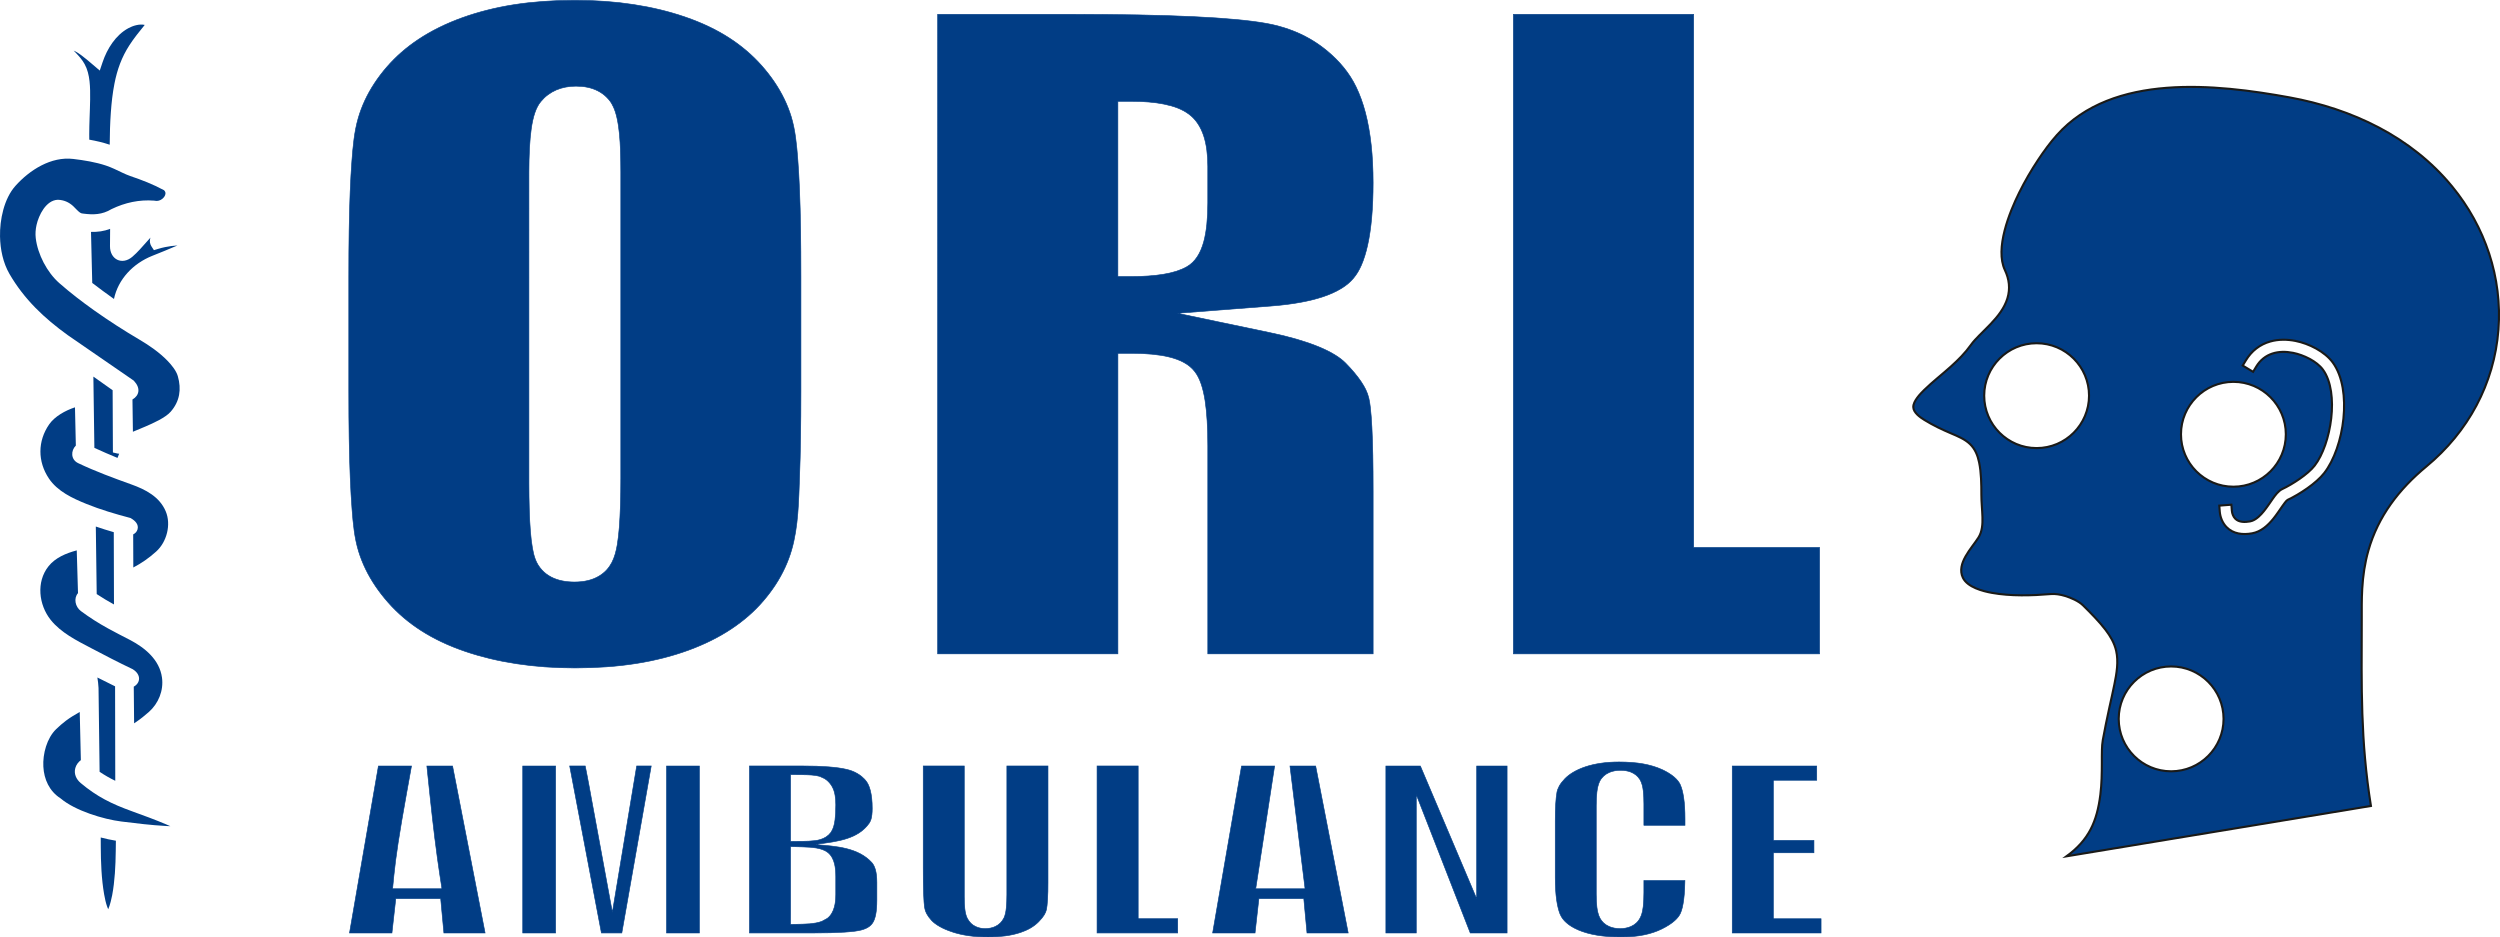
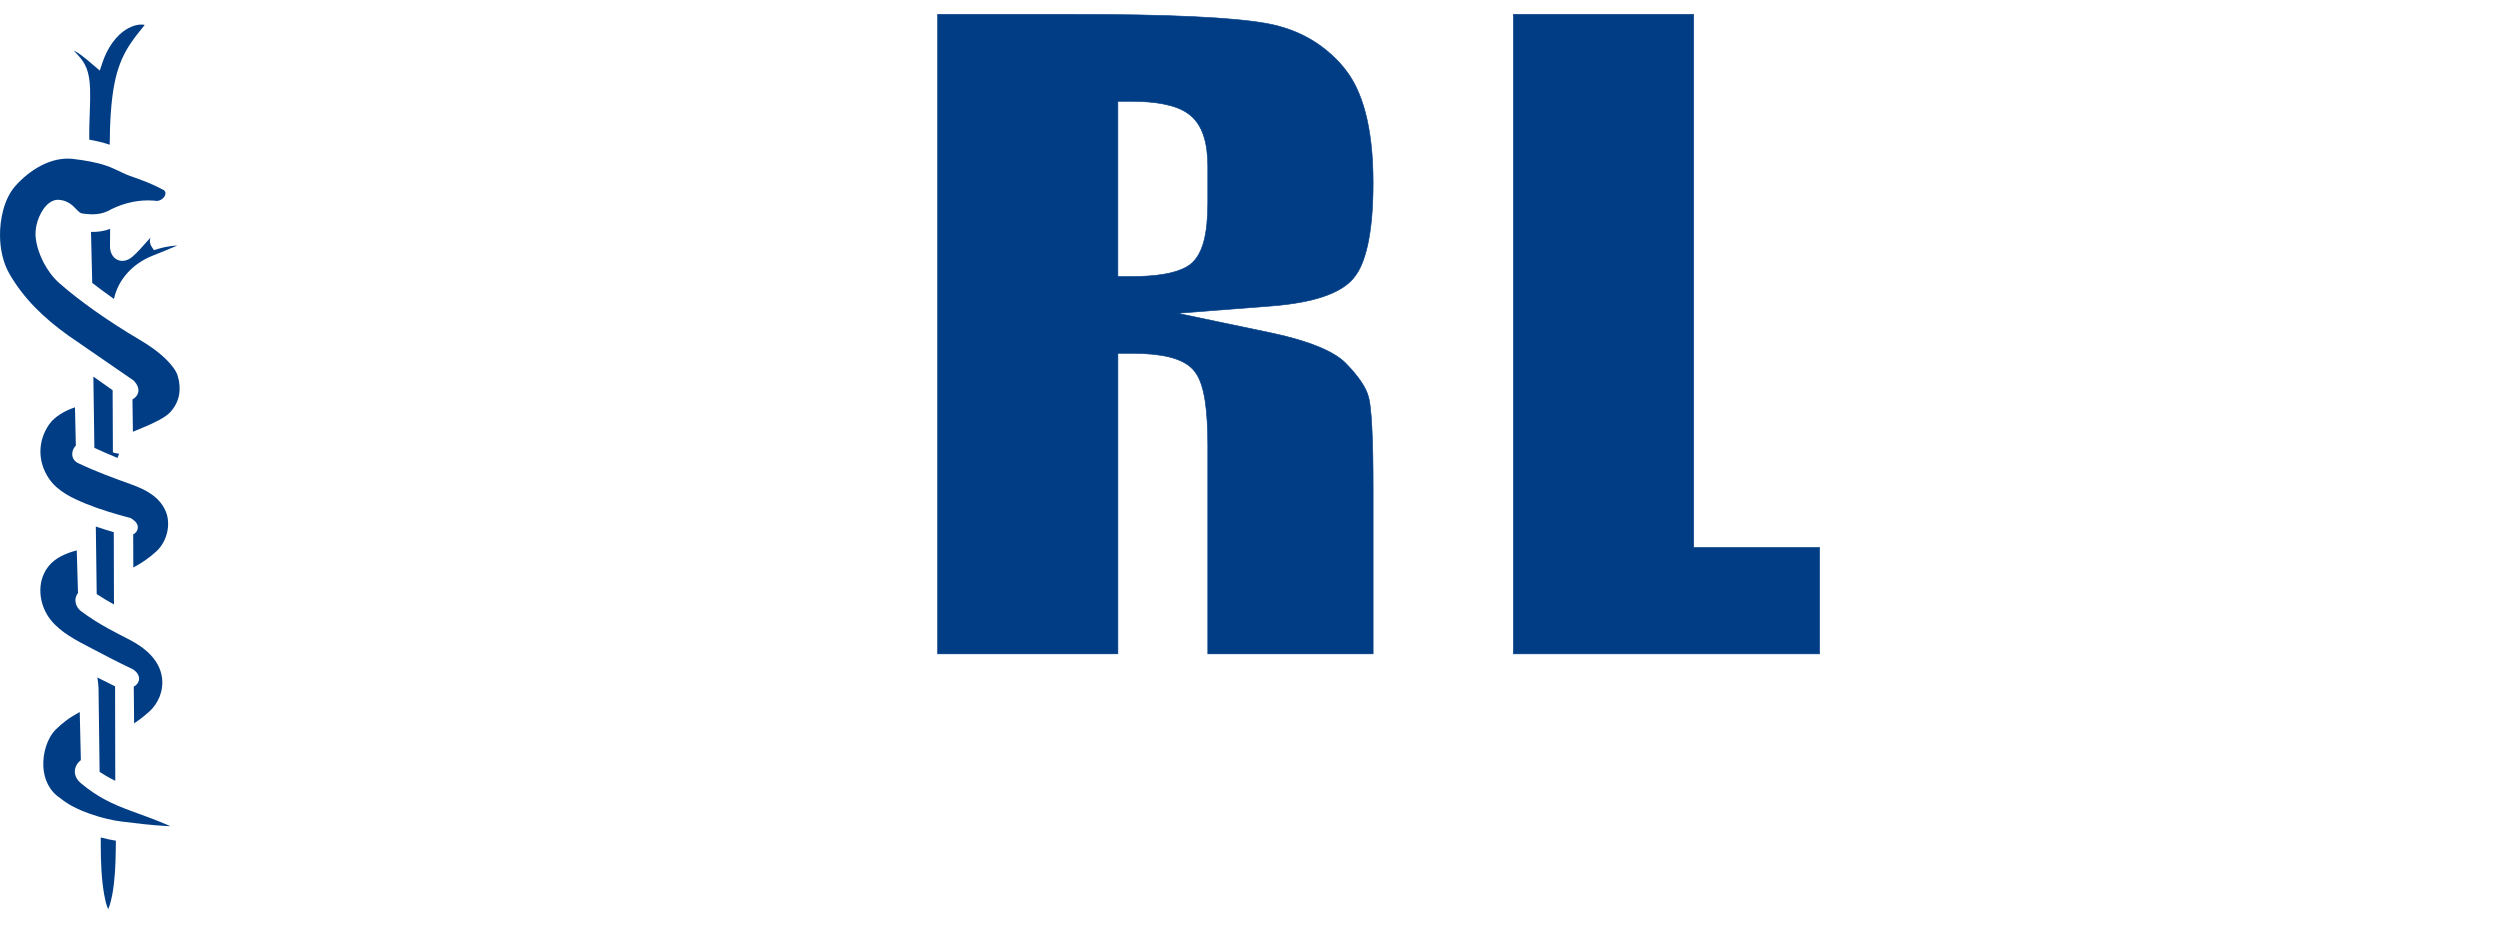
<svg xmlns="http://www.w3.org/2000/svg" xmlns:ns1="http://sodipodi.sourceforge.net/DTD/sodipodi-0.dtd" xmlns:ns2="http://www.inkscape.org/namespaces/inkscape" width="149.35mm" height="55.994mm" viewBox="0 0 149.35 55.994" version="1.1" id="svg5" xml:space="preserve">
  <ns1:namedview id="namedview7" pagecolor="#ffffff" bordercolor="#000000" borderopacity="0.25" ns2:showpageshadow="2" ns2:pageopacity="0.0" ns2:pagecheckerboard="0" ns2:deskcolor="#d1d1d1" ns2:document-units="mm" showgrid="false" />
  <defs id="defs2" />
  <path d="M 101.178,31.9 V 0.857 H 90.41 V 39.061 h 18.291 v -6.356 h -6.718 -0.447 -0.357 l 2e-5,-0.358 2e-5,-0.447 h -0.001 z" style="fill:#013d85;fill-opacity:1;fill-rule:nonzero;stroke:#013d85;stroke-width:0.036;stroke-linecap:butt;stroke-linejoin:miter;stroke-miterlimit:22.926;stroke-dasharray:none;stroke-opacity:1" id="path282" ns2:export-filename="logo_simple.svg" ns2:export-xdpi="96" ns2:export-ydpi="96" />
  <path d="m 63.967,0.857 h -7.952 V 39.061 h 10.768 c 0,-5.985 0,-11.97 0,-17.955 h 0.358 0.447 c 0.44,0 0.85,0.018 1.229,0.054 0.378,0.036 0.717,0.09 1.015,0.163 0.344,0.083 0.641,0.193 0.892,0.33 0.542,0.294 0.83,0.699 1.028,1.271 0.1,0.29 0.18,0.628 0.24,1.013 0.054,0.347 0.094,0.75 0.122,1.21 0.027,0.455 0.041,0.952 0.041,1.49 v 12.424 h 9.875 v -9.696 c 0,-0.852 -0.006,-1.576 -0.017,-2.171 -0.012,-0.63 -0.031,-1.188 -0.056,-1.673 -0.024,-0.463 -0.054,-0.851 -0.09,-1.165 -0.046,-0.404 -0.103,-0.728 -0.28,-1.089 -0.073,-0.149 -0.165,-0.306 -0.275,-0.469 -0.114,-0.17 -0.249,-0.347 -0.404,-0.533 -0.157,-0.188 -0.331,-0.379 -0.521,-0.572 -0.169,-0.171 -0.384,-0.337 -0.647,-0.497 -0.272,-0.167 -0.592,-0.325 -0.957,-0.476 -0.388,-0.16 -0.826,-0.311 -1.312,-0.453 -0.488,-0.142 -1.028,-0.274 -1.621,-0.398 l -3.063,-0.641 -2.45,-0.513 2.496,-0.193 3.12,-0.242 c 0.649,-0.05 1.239,-0.125 1.769,-0.224 0.827,-0.154 1.711,-0.393 2.435,-0.841 0.558,-0.345 0.912,-0.777 1.173,-1.379 0.148,-0.34 0.273,-0.741 0.375,-1.202 0.106,-0.48 0.187,-1.032 0.242,-1.654 0.055,-0.621 0.082,-1.307 0.082,-2.057 0,-0.823 -0.038,-1.583 -0.116,-2.281 -0.077,-0.698 -0.192,-1.337 -0.345,-1.918 -0.148,-0.563 -0.333,-1.071 -0.552,-1.525 -0.407,-0.841 -0.992,-1.534 -1.704,-2.132 -0.339,-0.284 -0.697,-0.534 -1.074,-0.75 -0.379,-0.217 -0.783,-0.402 -1.212,-0.555 -0.431,-0.154 -0.88,-0.274 -1.348,-0.359 -0.497,-0.091 -1.111,-0.17 -1.841,-0.238 -0.733,-0.068 -1.588,-0.126 -2.566,-0.172 -0.981,-0.046 -2.075,-0.081 -3.283,-0.103 -1.171,-0.022 -2.512,-0.033 -4.022,-0.033 z m 2.816,5.197 h 0.358 0.447 c 0.375,0 0.725,0.014 1.051,0.041 0.322,0.027 0.625,0.07 0.908,0.127 0.304,0.062 0.574,0.139 0.809,0.232 0.245,0.097 0.463,0.215 0.652,0.353 0.208,0.152 0.388,0.339 0.54,0.563 0.149,0.219 0.269,0.469 0.362,0.752 0.081,0.249 0.143,0.527 0.183,0.836 0.04,0.306 0.061,0.633 0.061,0.982 v 2.183 c 0,0.464 -0.02,0.889 -0.059,1.276 -0.04,0.39 -0.1,0.732 -0.18,1.028 -0.097,0.357 -0.226,0.659 -0.387,0.906 -0.172,0.263 -0.38,0.464 -0.626,0.603 -0.188,0.107 -0.401,0.198 -0.639,0.273 -0.229,0.073 -0.489,0.133 -0.78,0.18 -0.271,0.044 -0.564,0.077 -0.88,0.099 -0.32,0.022 -0.659,0.033 -1.017,0.033 h -0.447 -0.358 c 0,-3.489 0,-6.978 0,-10.466 z" style="fill:#013d85;fill-opacity:1;fill-rule:nonzero;stroke:#013d85;stroke-width:0.036;stroke-linecap:butt;stroke-linejoin:miter;stroke-miterlimit:22.926;stroke-dasharray:none;stroke-opacity:1" id="path284" />
-   <path d="m 47.767,28.45 c 0.053,-1.381 0.08,-3.076 0.08,-5.087 v -6.808 c 0,-1.089 -0.006,-2.04 -0.019,-2.849 -0.014,-0.859 -0.035,-1.642 -0.063,-2.348 -0.028,-0.687 -0.064,-1.314 -0.108,-1.88 -0.066,-0.839 -0.144,-1.7 -0.391,-2.509 -0.108,-0.352 -0.244,-0.7 -0.411,-1.045 -0.166,-0.344 -0.362,-0.683 -0.588,-1.018 -0.228,-0.338 -0.483,-0.665 -0.763,-0.982 -0.281,-0.317 -0.586,-0.616 -0.917,-0.897 -0.333,-0.283 -0.686,-0.544 -1.059,-0.782 -0.376,-0.241 -0.78,-0.463 -1.212,-0.668 -0.428,-0.203 -0.884,-0.388 -1.368,-0.554 -0.491,-0.169 -0.992,-0.315 -1.502,-0.439 -0.51,-0.124 -1.042,-0.228 -1.597,-0.313 -0.553,-0.085 -1.12,-0.148 -1.7,-0.19 -0.579,-0.042 -1.18,-0.063 -1.801,-0.063 -0.66,0 -1.293,0.022 -1.898,0.066 -0.615,0.045 -1.2,0.111 -1.757,0.198 -0.551,0.087 -1.091,0.197 -1.62,0.332 -0.98,0.249 -1.95,0.59 -2.857,1.039 -0.423,0.21 -0.821,0.438 -1.195,0.685 -0.372,0.246 -0.716,0.508 -1.035,0.786 -0.619,0.541 -1.173,1.178 -1.624,1.866 -0.217,0.331 -0.405,0.669 -0.565,1.012 -0.161,0.346 -0.293,0.698 -0.396,1.054 -0.238,0.819 -0.312,1.688 -0.377,2.534 -0.043,0.565 -0.078,1.188 -0.105,1.87 -0.028,0.697 -0.048,1.467 -0.062,2.309 -0.013,0.793 -0.019,1.722 -0.019,2.786 v 6.808 c 0,1.077 0.007,2.018 0.02,2.825 0.014,0.858 0.036,1.64 0.065,2.348 0.028,0.694 0.064,1.325 0.108,1.894 0.066,0.852 0.141,1.7 0.395,2.52 0.11,0.355 0.248,0.704 0.415,1.048 0.166,0.343 0.363,0.682 0.589,1.017 0.228,0.337 0.482,0.663 0.762,0.98 0.285,0.322 0.591,0.622 0.919,0.901 0.328,0.279 0.681,0.54 1.058,0.781 0.376,0.241 0.78,0.463 1.211,0.668 0.91,0.431 1.892,0.754 2.87,0.991 0.51,0.124 1.042,0.228 1.597,0.313 0.553,0.085 1.12,0.148 1.7,0.19 0.579,0.042 1.18,0.063 1.801,0.063 1.312,0 2.53,-0.088 3.654,-0.265 0.554,-0.087 1.095,-0.198 1.623,-0.332 0.519,-0.132 1.019,-0.286 1.498,-0.461 0.479,-0.175 0.93,-0.368 1.355,-0.579 0.423,-0.21 0.822,-0.438 1.195,-0.685 0.372,-0.246 0.718,-0.508 1.037,-0.786 0.319,-0.278 0.614,-0.575 0.885,-0.89 0.273,-0.318 0.517,-0.642 0.733,-0.972 0.215,-0.329 0.402,-0.668 0.563,-1.015 0.161,-0.347 0.293,-0.699 0.398,-1.057 0.411,-1.405 0.423,-2.969 0.478,-4.408 z M 37.063,8.988 c 0.017,0.41 0.025,0.843 0.025,1.297 v 18.291 c 0,0.563 -0.008,1.101 -0.024,1.612 -0.016,0.505 -0.038,0.942 -0.067,1.313 -0.032,0.401 -0.073,0.75 -0.123,1.048 -0.128,0.757 -0.37,1.436 -1.084,1.865 -0.395,0.238 -0.885,0.356 -1.473,0.356 -0.264,0 -0.511,-0.024 -0.742,-0.072 -0.235,-0.049 -0.449,-0.123 -0.642,-0.223 -0.217,-0.112 -0.404,-0.254 -0.562,-0.427 -0.365,-0.399 -0.479,-0.832 -0.564,-1.316 -0.05,-0.281 -0.09,-0.618 -0.121,-1.011 -0.028,-0.357 -0.051,-0.782 -0.066,-1.276 -0.015,-0.498 -0.023,-1.023 -0.023,-1.575 V 10.285 c 0,-0.517 0.012,-0.994 0.035,-1.433 0.023,-0.433 0.058,-0.815 0.104,-1.145 0.052,-0.375 0.123,-0.694 0.213,-0.959 0.097,-0.287 0.219,-0.516 0.365,-0.687 0.15,-0.176 0.24,-0.266 0.417,-0.399 0.156,-0.117 0.324,-0.214 0.505,-0.291 0.176,-0.075 0.363,-0.131 0.561,-0.168 0.197,-0.037 0.401,-0.056 0.613,-0.056 0.248,0 0.481,0.023 0.698,0.069 0.221,0.047 0.425,0.119 0.613,0.215 0.206,0.106 0.386,0.238 0.538,0.395 0.192,0.199 0.258,0.297 0.379,0.549 0.086,0.178 0.158,0.399 0.218,0.664 0.143,0.635 0.184,1.299 0.21,1.948 z" style="fill:#013d85;fill-opacity:1;fill-rule:nonzero;stroke:#013d85;stroke-width:0.036;stroke-linecap:butt;stroke-linejoin:miter;stroke-miterlimit:22.926;stroke-dasharray:none;stroke-opacity:1" id="path286" />
  <path d="m 8.645,1.488 c -0.322,-0.073 -0.716,0.055 -0.976,0.196 -0.762,0.412 -1.27,1.23 -1.54,2.03 l -0.169,0.502 -0.403,-0.344 c -0.232,-0.198 -0.468,-0.403 -0.714,-0.583 -0.14,-0.103 -0.285,-0.197 -0.444,-0.266 0.045,0.046 0.083,0.085 0.108,0.11 l 0.002,0.003 c 0.206,0.212 0.401,0.432 0.545,0.692 0.34,0.614 0.337,1.426 0.331,2.109 -0.003,0.365 -0.022,0.737 -0.033,1.103 -0.01,0.324 -0.022,0.654 -0.021,0.978 l 0.002,0.325 c 0.415,0.074 0.824,0.168 1.221,0.302 0.004,-0.644 0.022,-1.288 0.068,-1.93 0.041,-0.576 0.104,-1.156 0.216,-1.723 0.166,-0.84 0.427,-1.569 0.892,-2.289 0.273,-0.424 0.595,-0.82 0.915,-1.213 z m -1.837,16.375 c 0.249,-1.184 1.14,-2.117 2.28,-2.576 0.504,-0.203 1.014,-0.405 1.513,-0.623 -0.247,0.014 -0.498,0.049 -0.738,0.098 -0.138,0.028 -0.275,0.063 -0.41,0.104 l -0.258,0.079 -0.147,-0.226 c -0.043,-0.067 -0.072,-0.141 -0.086,-0.219 -0.018,-0.108 -0.005,-0.21 0.028,-0.307 -0.087,0.096 -0.16,0.178 -0.2,0.223 -0.274,0.306 -0.574,0.662 -0.886,0.926 -0.619,0.524 -1.339,0.15 -1.333,-0.64 l 0.008,-1.03 c -0.37,0.142 -0.743,0.192 -1.142,0.182 l 0.074,3.049 c 0.429,0.324 0.857,0.649 1.298,0.957 z m 0.211,9.493 c 0.029,-0.085 0.062,-0.168 0.099,-0.25 -0.031,-0.002 -0.063,-0.005 -0.095,-0.012 l -0.278,-0.063 -0.016,-3.719 -1.151,-0.814 0.06,4.257 c 0.456,0.205 0.917,0.415 1.382,0.601 z m -0.21,8.755 -0.012,-4.318 c -0.36,-0.104 -0.719,-0.216 -1.073,-0.338 l 0.053,4.035 c 0.337,0.224 0.68,0.427 1.032,0.621 z m 0.077,10.535 -0.011,-5.645 c -0.353,-0.174 -0.706,-0.35 -1.058,-0.528 0.035,0.203 0.057,0.409 0.069,0.624 l 3.5e-4,0.007 0.064,5.003 c 0.303,0.205 0.612,0.381 0.936,0.538 z m -0.421,7.672 c 0.112,-0.245 0.209,-0.693 0.236,-0.837 0.16,-0.849 0.203,-1.773 0.214,-2.635 l 0.008,-0.622 c -0.302,-0.048 -0.607,-0.115 -0.905,-0.193 l 0.002,0.539 c 0.004,0.932 0.04,1.932 0.2,2.851 0.044,0.254 0.101,0.526 0.191,0.769 0.01,0.028 0.03,0.078 0.053,0.128 z m 3.32,-42.962 c -0.662,-0.355 -1.299,-0.601 -2.01,-0.842 l -0.004,-0.002 c -0.156,-0.055 -0.307,-0.121 -0.456,-0.192 -0.335,-0.159 -0.634,-0.311 -0.989,-0.43 -0.62,-0.207 -1.301,-0.316 -1.948,-0.394 -1.324,-0.16 -2.607,0.659 -3.455,1.607 -0.687,0.767 -0.941,2.028 -0.922,3.029 0.015,0.761 0.181,1.574 0.567,2.237 0.88,1.513 2.074,2.641 3.483,3.655 l 3.933,2.71 0.026,0.028 c 0.397,0.424 0.318,0.862 -0.097,1.104 l 0.027,1.927 c 0.25,-0.105 0.502,-0.207 0.751,-0.314 0.443,-0.191 1.185,-0.518 1.505,-0.882 0.544,-0.619 0.651,-1.344 0.426,-2.128 -0.095,-0.33 -0.39,-0.686 -0.625,-0.926 -0.475,-0.487 -1.071,-0.902 -1.655,-1.246 -0.931,-0.549 -1.844,-1.134 -2.726,-1.761 -0.714,-0.507 -1.415,-1.045 -2.073,-1.623 -0.732,-0.642 -1.296,-1.726 -1.408,-2.692 -0.03,-0.258 -0.009,-0.524 0.047,-0.777 0.129,-0.587 0.565,-1.475 1.26,-1.509 h 0.017 0.017 c 0.349,0.017 0.629,0.14 0.888,0.371 0.132,0.118 0.274,0.3 0.415,0.394 0.052,0.035 0.102,0.054 0.165,0.058 h 0.01 l 0.01,0.002 c 0.614,0.08 1.133,0.069 1.682,-0.259 l 0.014,-0.008 0.015,-0.007 c 0.794,-0.382 1.649,-0.57 2.53,-0.5 l 0.024,0.002 0.024,0.005 c 0.157,0.034 0.315,-0.013 0.44,-0.111 0.097,-0.076 0.192,-0.203 0.193,-0.331 5.3e-4,-0.082 -0.041,-0.145 -0.098,-0.197 z m -5.254,15.26 -0.052,-2.283 c -0.586,0.195 -1.214,0.546 -1.541,1.018 -0.695,1.002 -0.694,2.22 -0.019,3.231 0.513,0.769 1.413,1.186 2.243,1.522 0.839,0.34 1.712,0.598 2.586,0.829 l 0.049,0.013 0.043,0.026 c 0.231,0.138 0.461,0.355 0.376,0.654 -0.041,0.143 -0.139,0.238 -0.259,0.299 l 0.007,1.977 c 0.492,-0.258 0.922,-0.554 1.364,-0.951 0.635,-0.571 0.909,-1.612 0.571,-2.408 -0.371,-0.872 -1.206,-1.3 -2.056,-1.605 -1.078,-0.387 -2.137,-0.776 -3.173,-1.269 -0.45,-0.214 -0.445,-0.75 -0.138,-1.052 z m 0.129,8.82 -0.075,-2.557 c -0.637,0.171 -1.28,0.435 -1.692,0.956 -0.738,0.932 -0.58,2.297 0.133,3.194 0.609,0.766 1.556,1.239 2.407,1.684 0.82,0.43 1.636,0.858 2.473,1.254 l 0.02,0.01 0.019,0.012 c 0.501,0.319 0.45,0.81 0.046,1.032 l 0.021,2.19 c 0.042,-0.028 0.085,-0.056 0.126,-0.084 0.265,-0.179 0.507,-0.378 0.748,-0.588 0.583,-0.511 0.897,-1.289 0.791,-2.061 -0.146,-1.07 -1.026,-1.788 -1.93,-2.257 -0.432,-0.224 -0.866,-0.443 -1.292,-0.678 -0.566,-0.312 -1.102,-0.65 -1.621,-1.037 -0.346,-0.258 -0.442,-0.768 -0.175,-1.071 z m 0.171,9.974 -0.068,-2.876 c -0.284,0.157 -0.563,0.326 -0.82,0.518 -0.208,0.155 -0.4,0.326 -0.587,0.505 -0.559,0.538 -0.807,1.483 -0.767,2.239 0.041,0.762 0.357,1.461 1.013,1.888 l 0.019,0.012 0.017,0.014 c 0.85,0.716 2.53,1.233 3.62,1.368 0.88,0.11 1.778,0.218 2.663,0.267 0.053,0.003 0.147,0.008 0.257,0.012 -0.106,-0.047 -0.197,-0.086 -0.248,-0.108 -0.679,-0.288 -1.381,-0.544 -2.074,-0.795 -1.18,-0.427 -2.065,-0.86 -3.037,-1.677 -0.267,-0.225 -0.417,-0.552 -0.318,-0.9 0.054,-0.189 0.174,-0.351 0.33,-0.467" style="fill:#013d85;fill-opacity:1;fill-rule:evenodd;stroke:none;stroke-width:0.063" id="path288" />
-   <path d="m 123.45,51.157 c 1.342,-0.974 1.826,-2.08 2.026,-3.688 0.079,-0.635 0.088,-1.269 0.089,-1.909 2e-5,-0.258 -0.002,-0.516 0.006,-0.773 0.006,-0.189 0.015,-0.388 0.05,-0.574 0.118,-0.641 0.248,-1.278 0.387,-1.915 0.103,-0.47 0.211,-0.94 0.306,-1.412 0.131,-0.65 0.256,-1.358 0.104,-2.014 -0.109,-0.469 -0.345,-0.869 -0.634,-1.248 -0.397,-0.52 -0.889,-1.009 -1.353,-1.469 -0.251,-0.249 -0.732,-0.454 -1.066,-0.554 -0.269,-0.081 -0.571,-0.136 -0.852,-0.112 -1.127,0.095 -2.4,0.131 -3.516,-0.071 -0.558,-0.101 -1.455,-0.338 -1.731,-0.9 -0.415,-0.848 0.531,-1.774 0.926,-2.403 0.227,-0.361 0.252,-0.805 0.24,-1.22 -0.012,-0.445 -0.064,-0.887 -0.064,-1.334 0,-0.623 -0.008,-1.331 -0.136,-1.943 -0.087,-0.414 -0.236,-0.793 -0.546,-1.091 -0.307,-0.295 -0.728,-0.465 -1.114,-0.63 -0.566,-0.242 -1.086,-0.487 -1.612,-0.812 -0.248,-0.152 -0.655,-0.438 -0.66,-0.769 -0.005,-0.353 0.42,-0.791 0.652,-1.019 0.505,-0.493 1.077,-0.933 1.602,-1.407 0.426,-0.385 0.846,-0.801 1.179,-1.271 0.15,-0.211 0.339,-0.408 0.521,-0.592 0.223,-0.226 0.453,-0.446 0.672,-0.677 0.418,-0.44 0.818,-0.938 0.997,-1.527 0.176,-0.58 0.107,-1.144 -0.149,-1.688 -0.606,-1.288 0.272,-3.451 0.851,-4.623 0.336,-0.68 0.721,-1.342 1.141,-1.973 0.339,-0.51 0.713,-1.024 1.122,-1.48 3.328,-3.714 9.505,-3.04 13.889,-2.241 3.728,0.68 7.272,2.349 9.712,5.319 1.978,2.408 3.006,5.446 2.768,8.564 -0.247,3.229 -1.815,6.107 -4.302,8.164 -1.629,1.347 -2.885,2.972 -3.467,5.025 -0.211,0.745 -0.322,1.503 -0.367,2.275 -0.038,0.64 -0.028,1.275 -0.029,1.916 -0.011,3.991 -0.078,7.117 0.548,11.067 z m 10.719,-29.63 c 0.337,-0.557 0.83,-0.948 1.457,-1.125 0.492,-0.139 1.016,-0.133 1.514,-0.033 0.794,0.16 1.736,0.624 2.222,1.291 1.189,1.633 0.676,5.074 -0.514,6.601 -0.48,0.617 -1.485,1.274 -2.192,1.605 -0.078,0.042 -0.25,0.289 -0.303,0.364 -0.18,0.257 -0.349,0.517 -0.547,0.761 -0.327,0.404 -0.734,0.772 -1.262,0.869 -0.55,0.1 -1.131,0.045 -1.537,-0.377 -0.233,-0.242 -0.372,-0.582 -0.398,-0.916 l -0.028,-0.361 0.722,-0.055 0.028,0.361 c 0.013,0.166 0.082,0.349 0.198,0.47 0.223,0.232 0.594,0.22 0.885,0.167 0.045,-0.008 0.089,-0.021 0.132,-0.036 0.276,-0.102 0.515,-0.352 0.697,-0.576 0.19,-0.235 0.354,-0.488 0.527,-0.735 0.148,-0.21 0.34,-0.478 0.578,-0.589 0.595,-0.279 1.523,-0.875 1.928,-1.395 0.986,-1.266 1.492,-4.367 0.5,-5.73 -0.375,-0.516 -1.171,-0.885 -1.78,-1.008 -0.875,-0.176 -1.722,0.017 -2.209,0.823 l -0.187,0.31 -0.62,-0.375 z m -12.501,-1.022 c 1.729,0 3.132,1.402 3.132,3.132 0,1.729 -1.402,3.132 -3.132,3.132 -1.729,0 -3.132,-1.402 -3.132,-3.132 0,-1.729 1.402,-3.132 3.132,-3.132 z m 11.756,2.307 c 1.729,0 3.132,1.402 3.132,3.132 0,1.729 -1.402,3.132 -3.132,3.132 -1.729,0 -3.132,-1.402 -3.132,-3.132 0,-1.729 1.402,-3.132 3.132,-3.132 z m -3.72,17.002 c 1.729,0 3.132,1.402 3.132,3.132 0,1.729 -1.402,3.132 -3.132,3.132 -1.729,0 -3.132,-1.402 -3.132,-3.132 0,-1.729 1.402,-3.132 3.132,-3.132 z" style="fill:#013d85;fill-opacity:1;fill-rule:evenodd;stroke:#1a1a18;stroke-width:0.126;stroke-linecap:butt;stroke-linejoin:miter;stroke-miterlimit:22.926;stroke-dasharray:none;stroke-opacity:1" id="path290" />
-   <path d="m 25.983,50.128 c 0.054,0.439 0.103,0.817 0.146,1.131 0.044,0.326 0.094,0.664 0.147,1.014 l 0.063,0.411 0.063,0.411 h -0.417 -0.417 -1.329 -0.393 -0.393 l 0.038,-0.391 0.038,-0.391 c 0.026,-0.267 0.06,-0.566 0.104,-0.899 0.047,-0.36 0.099,-0.725 0.156,-1.094 0.056,-0.367 0.127,-0.798 0.211,-1.294 0.073,-0.433 0.165,-0.952 0.274,-1.557 l 0.308,-1.707 h -1.975 l -1.727,9.974 h 2.534 l 0.158,-1.414 0.036,-0.319 0.036,-0.319 h 0.319 0.319 1.395 0.325 0.325 l 0.03,0.326 0.03,0.326 0.131,1.4 h 2.461 l -1.944,-9.974 h -1.534 l 0.184,1.76 c 0.045,0.435 0.094,0.881 0.146,1.339 0.045,0.402 0.095,0.823 0.15,1.267 z m 7.209,-1.201 v -3.165 h -1.963 v 9.974 h 1.963 z m 5.207,-0.299 0.505,-2.867 h -0.868 l -0.785,4.725 -0.334,2.009 -0.334,2.009 -0.369,-2.002 -0.369,-2.002 -0.535,-2.902 -0.007,-0.038 v -0.004 c -0.032,-0.178 -0.069,-0.378 -0.111,-0.604 -0.031,-0.167 -0.072,-0.382 -0.124,-0.653 -0.018,-0.095 -0.046,-0.234 -0.083,-0.421 l -0.024,-0.118 h -0.928 l 0.577,3.034 1.319,6.94 h 1.218 z m 9.535,-2.867 h -3.161 v 9.974 h 3.778 c 0.421,0 0.773,-0.004 1.058,-0.011 0.305,-0.008 0.587,-0.02 0.844,-0.037 0.242,-0.016 0.446,-0.035 0.614,-0.057 0.159,-0.021 0.291,-0.046 0.396,-0.074 0.092,-0.025 0.174,-0.054 0.248,-0.086 0.072,-0.032 0.135,-0.067 0.189,-0.104 0.051,-0.035 0.097,-0.074 0.139,-0.118 0.039,-0.041 0.075,-0.087 0.107,-0.139 0.035,-0.056 0.066,-0.12 0.092,-0.193 0.03,-0.084 0.056,-0.176 0.076,-0.276 0.022,-0.108 0.039,-0.237 0.051,-0.386 0.012,-0.145 0.018,-0.304 0.018,-0.479 v -1.058 c 0,-0.157 -0.008,-0.3 -0.023,-0.43 -0.015,-0.129 -0.038,-0.243 -0.066,-0.34 -0.026,-0.088 -0.057,-0.168 -0.094,-0.24 -0.034,-0.065 -0.071,-0.12 -0.111,-0.167 h -7.1e-4 c -0.814,-0.904 -2.157,-0.983 -3.286,-1.077 -0.037,-0.003 -0.037,-0.028 -0.003,-0.033 1.266,-0.158 2.457,-0.313 3.119,-1.245 0.051,-0.08 0.09,-0.152 0.117,-0.245 0.023,-0.077 0.04,-0.169 0.052,-0.275 0.013,-0.109 0.019,-0.233 0.019,-0.373 0,-0.222 -0.01,-0.423 -0.03,-0.604 -0.02,-0.178 -0.05,-0.341 -0.089,-0.487 -0.035,-0.13 -0.077,-0.244 -0.126,-0.344 -0.045,-0.092 -0.098,-0.172 -0.158,-0.241 l -0.055,-0.064 c -0.054,-0.057 -0.112,-0.11 -0.172,-0.16 -0.081,-0.066 -0.169,-0.127 -0.264,-0.182 -0.098,-0.057 -0.2,-0.105 -0.305,-0.146 -0.095,-0.036 -0.198,-0.068 -0.309,-0.095 h -0.002 l -0.042,-0.01 c -0.14,-0.033 -0.297,-0.061 -0.469,-0.085 -0.174,-0.024 -0.371,-0.045 -0.593,-0.062 -0.234,-0.018 -0.474,-0.032 -0.718,-0.04 -0.236,-0.008 -0.516,-0.012 -0.838,-0.012 z m -0.706,3.771 v -2.537 -0.361 -0.361 l 0.362,0.004 0.362,0.004 c 0.117,0.002 0.218,0.004 0.302,0.007 0.107,0.004 0.189,0.008 0.246,0.013 0.077,0.006 0.156,0.016 0.236,0.028 0.076,0.012 0.143,0.026 0.201,0.042 v 0 c 0.015,0.004 0.03,0.008 0.045,0.013 l 0.282,0.13 c 0.043,0.027 0.084,0.056 0.124,0.088 0.061,0.05 0.118,0.105 0.169,0.165 0.051,0.059 0.097,0.124 0.139,0.193 l 0.008,0.013 0.004,0.009 c 0.042,0.073 0.078,0.153 0.108,0.239 0.03,0.087 0.054,0.182 0.071,0.285 0.015,0.084 0.026,0.176 0.033,0.275 0.007,0.098 0.011,0.199 0.011,0.302 0,0.166 -0.004,0.33 -0.012,0.491 -0.008,0.148 -0.019,0.285 -0.035,0.41 -0.02,0.157 -0.048,0.292 -0.084,0.406 -0.038,0.121 -0.087,0.226 -0.145,0.313 l -0.005,0.01 -0.015,0.021 c -0.075,0.102 -0.168,0.19 -0.28,0.263 -0.104,0.068 -0.222,0.121 -0.355,0.16 -0.099,0.029 -0.205,0.051 -0.318,0.064 -0.477,0.058 -0.972,0.032 -1.454,0.046 v -0.367 -0.367 z m 0,4.966 v -3.191 -0.366 -0.366 l 0.366,0.009 0.366,0.009 c 0.172,0.004 0.318,0.011 0.436,0.021 0.132,0.011 0.253,0.025 0.362,0.043 0.139,0.023 0.263,0.055 0.372,0.094 0.123,0.044 0.227,0.1 0.313,0.165 0.106,0.081 0.195,0.185 0.267,0.313 0.065,0.116 0.115,0.247 0.149,0.395 0.023,0.101 0.041,0.216 0.053,0.347 0.012,0.131 0.018,0.265 0.018,0.4 v 1.063 c 0,0.285 -0.027,0.533 -0.082,0.741 -0.038,0.146 -0.091,0.275 -0.158,0.387 -0.073,0.123 -0.163,0.225 -0.269,0.305 l -0.315,0.172 c -0.107,0.041 -0.228,0.075 -0.364,0.1 -0.113,0.021 -0.233,0.037 -0.361,0.049 -0.116,0.01 -0.257,0.017 -0.425,0.021 l -0.365,0.008 -0.365,0.008 v -0.365 z m 15.378,-1.83 v -6.907 h -2.455 v 7.689 c 0,0.129 -0.003,0.266 -0.009,0.411 -0.005,0.127 -0.013,0.245 -0.023,0.352 -0.012,0.128 -0.028,0.238 -0.048,0.331 -0.023,0.109 -0.053,0.202 -0.088,0.281 l -0.007,0.015 -0.012,0.019 c -0.053,0.105 -0.119,0.198 -0.199,0.278 -0.085,0.085 -0.184,0.154 -0.296,0.209 -0.09,0.044 -0.189,0.076 -0.295,0.098 -0.104,0.021 -0.209,0.032 -0.318,0.032 -0.103,0 -0.203,-0.01 -0.3,-0.031 -0.099,-0.021 -0.193,-0.054 -0.282,-0.097 -0.207,-0.098 -0.354,-0.249 -0.477,-0.465 -0.045,-0.079 -0.077,-0.173 -0.104,-0.277 -0.023,-0.092 -0.042,-0.198 -0.055,-0.319 -0.01,-0.091 -0.018,-0.198 -0.023,-0.319 -0.006,-0.13 -0.009,-0.254 -0.009,-0.372 v -7.835 h -2.451 v 6.032 c 0,0.4 10e-4,0.698 0.004,0.889 0.003,0.256 0.008,0.484 0.016,0.685 0.007,0.188 0.016,0.361 0.027,0.517 0.008,0.115 0.017,0.209 0.026,0.281 l 0.002,0.004 0.008,0.054 c 0.01,0.064 0.024,0.124 0.042,0.18 0.02,0.06 0.046,0.12 0.078,0.18 0.032,0.06 0.073,0.126 0.124,0.195 0.05,0.069 0.107,0.138 0.17,0.206 l 0.005,0.006 c 0.057,0.06 0.123,0.118 0.197,0.175 0.078,0.059 0.167,0.118 0.268,0.176 0.113,0.065 0.228,0.123 0.347,0.174 0.12,0.052 0.259,0.104 0.417,0.157 l 0.151,0.05 c 0.099,0.029 0.204,0.056 0.314,0.082 0.162,0.037 0.333,0.069 0.512,0.095 0.179,0.026 0.364,0.045 0.556,0.058 h 0.001 c 0.188,0.013 0.389,0.019 0.604,0.019 0.196,0 0.376,-0.005 0.541,-0.016 0.173,-0.011 0.336,-0.027 0.491,-0.048 0.158,-0.021 0.306,-0.048 0.445,-0.078 0.139,-0.031 0.273,-0.067 0.402,-0.108 l 0.057,-0.018 h 0.002 c 0.101,-0.034 0.2,-0.072 0.296,-0.114 0.111,-0.048 0.213,-0.1 0.307,-0.155 0.091,-0.053 0.178,-0.112 0.26,-0.175 0.08,-0.062 0.155,-0.128 0.224,-0.198 0.073,-0.074 0.137,-0.146 0.195,-0.217 0.057,-0.07 0.103,-0.136 0.14,-0.196 0.032,-0.053 0.06,-0.108 0.084,-0.166 0.021,-0.05 0.036,-0.099 0.046,-0.146 l 0.008,-0.037 c 0.011,-0.059 0.021,-0.13 0.03,-0.214 0.012,-0.108 0.022,-0.229 0.03,-0.364 0.009,-0.15 0.016,-0.308 0.02,-0.474 0.003,-0.141 0.005,-0.335 0.005,-0.582 z m 5.388,1.501 v -8.408 h -2.455 v 9.974 h 4.817 v -0.85 h -1.646 -0.358 -0.358 v -0.358 z m 9.971,-1.073 h -0.417 -0.417 -1.329 -0.393 -0.393 l 1.129,-7.334 h -1.975 l -1.727,9.974 h 2.533 l 0.158,-1.414 0.036,-0.319 0.036,-0.319 h 0.319 0.319 1.395 0.325 0.325 l 0.03,0.326 0.03,0.326 0.131,1.4 h 2.461 l -1.944,-9.974 h -1.534 z m 12.068,2.64 v -9.974 h -1.815 v 4.421 1.756 1.756 l -0.686,-1.618 -0.686,-1.618 -1.993,-4.697 h -2.06 v 9.974 h 1.815 v -4.469 -1.901 -1.901 l 0.691,1.771 0.691,1.771 1.844,4.729 z m 8.177,-6.433 h 2.451 v -0.369 c 0,-0.259 -0.006,-0.493 -0.019,-0.701 -0.013,-0.209 -0.033,-0.404 -0.06,-0.584 -0.025,-0.166 -0.055,-0.315 -0.09,-0.446 -0.034,-0.126 -0.072,-0.235 -0.114,-0.326 l -0.019,-0.041 c -0.033,-0.063 -0.074,-0.125 -0.122,-0.186 -0.06,-0.076 -0.134,-0.152 -0.222,-0.228 -0.091,-0.079 -0.2,-0.157 -0.327,-0.235 -0.106,-0.066 -0.219,-0.127 -0.337,-0.184 l -0.086,-0.039 c -0.159,-0.072 -0.33,-0.136 -0.513,-0.19 -0.19,-0.057 -0.386,-0.104 -0.588,-0.14 -0.204,-0.037 -0.429,-0.065 -0.676,-0.084 -0.239,-0.019 -0.493,-0.029 -0.764,-0.029 -0.199,0 -0.387,0.006 -0.562,0.018 -0.178,0.012 -0.352,0.031 -0.521,0.056 -0.17,0.025 -0.331,0.055 -0.484,0.09 v 0 c -0.159,0.037 -0.306,0.078 -0.443,0.124 -0.138,0.046 -0.268,0.097 -0.391,0.152 -0.117,0.053 -0.23,0.111 -0.338,0.175 -0.098,0.058 -0.191,0.121 -0.277,0.188 -0.086,0.067 -0.162,0.134 -0.227,0.203 l -0.004,0.005 -0.001,0.002 h -7.2e-4 c -0.071,0.074 -0.133,0.145 -0.185,0.213 -0.052,0.069 -0.099,0.139 -0.139,0.211 -0.035,0.063 -0.065,0.129 -0.09,0.196 -0.018,0.049 -0.032,0.096 -0.043,0.142 l -0.008,0.047 c -0.017,0.096 -0.031,0.199 -0.043,0.309 -0.012,0.117 -0.023,0.245 -0.031,0.386 -0.009,0.152 -0.016,0.309 -0.02,0.471 -0.003,0.138 -0.005,0.324 -0.005,0.561 v 3.33 c 0,0.274 0.007,0.521 0.02,0.742 0.014,0.225 0.034,0.433 0.061,0.624 0.025,0.178 0.057,0.342 0.095,0.491 0.03,0.12 0.064,0.226 0.1,0.32 l 0.023,0.053 c 0.039,0.091 0.088,0.176 0.146,0.254 0.06,0.081 0.133,0.16 0.219,0.236 0.093,0.083 0.199,0.161 0.316,0.232 0.123,0.075 0.259,0.144 0.409,0.208 0.157,0.067 0.326,0.126 0.508,0.177 0.184,0.052 0.38,0.095 0.588,0.13 0.211,0.035 0.437,0.062 0.678,0.081 0.237,0.018 0.491,0.027 0.762,0.027 0.262,0 0.503,-0.01 0.722,-0.03 0.228,-0.021 0.444,-0.052 0.647,-0.093 0.198,-0.04 0.387,-0.09 0.569,-0.151 0.178,-0.059 0.347,-0.129 0.507,-0.208 0.161,-0.08 0.306,-0.162 0.434,-0.245 0.126,-0.082 0.237,-0.165 0.33,-0.249 0.083,-0.074 0.154,-0.15 0.215,-0.23 0.055,-0.072 0.099,-0.145 0.132,-0.22 0.041,-0.092 0.076,-0.201 0.107,-0.328 0.034,-0.138 0.062,-0.296 0.085,-0.475 0.024,-0.187 0.043,-0.399 0.056,-0.636 0.008,-0.153 0.014,-0.323 0.016,-0.508 h -2.45 v 0.713 c 0,0.149 -0.004,0.301 -0.011,0.454 -0.007,0.147 -0.017,0.276 -0.029,0.386 -0.041,0.359 -0.132,0.727 -0.408,0.983 -0.091,0.085 -0.199,0.155 -0.321,0.21 -0.097,0.043 -0.201,0.076 -0.313,0.097 -0.109,0.021 -0.221,0.031 -0.337,0.031 -0.117,0 -0.231,-0.01 -0.342,-0.03 -0.113,-0.021 -0.218,-0.052 -0.315,-0.095 -0.125,-0.055 -0.234,-0.125 -0.327,-0.21 -0.183,-0.169 -0.282,-0.372 -0.343,-0.609 -0.028,-0.107 -0.049,-0.221 -0.063,-0.342 -0.012,-0.1 -0.021,-0.218 -0.028,-0.355 -0.007,-0.14 -0.01,-0.278 -0.01,-0.414 v -5.298 c 0,-0.139 0.003,-0.281 0.01,-0.426 0.007,-0.14 0.016,-0.263 0.028,-0.367 0.015,-0.127 0.035,-0.244 0.061,-0.348 0.027,-0.108 0.059,-0.204 0.098,-0.286 l 0.007,-0.017 0.004,-0.007 c 0.061,-0.12 0.141,-0.225 0.24,-0.315 0.096,-0.087 0.208,-0.158 0.336,-0.213 0.1,-0.043 0.208,-0.074 0.322,-0.095 0.11,-0.019 0.227,-0.029 0.351,-0.029 0.108,0 0.213,0.008 0.316,0.025 0.106,0.017 0.204,0.044 0.293,0.079 0.12,0.047 0.227,0.109 0.32,0.187 0.079,0.066 0.148,0.144 0.206,0.233 l 0.008,0.008 0.026,0.045 c 0.049,0.085 0.088,0.186 0.119,0.301 0.028,0.103 0.049,0.221 0.065,0.354 0.012,0.1 0.021,0.22 0.027,0.359 0.007,0.143 0.01,0.283 0.01,0.421 v 1.27 z m 10.321,-3.541 h -5.046 v 9.974 h 5.305 v -0.85 h -2.134 -0.358 -0.358 v -0.358 -0.358 -2.508 -0.358 -0.358 h 0.358 0.358 1.709 v -0.74 h -1.709 -0.358 -0.358 v -0.358 -0.358 -2.162 -0.358 -0.358 h 0.358 0.358 1.876 z m -66.749,9.974 v -9.974 h -1.963 v 2.99 6.984 z" style="fill:#013d85;fill-opacity:1;fill-rule:nonzero;stroke:#013d85;stroke-width:0.036;stroke-linecap:butt;stroke-linejoin:miter;stroke-miterlimit:22.926;stroke-dasharray:none;stroke-opacity:1" id="path292" />
</svg>